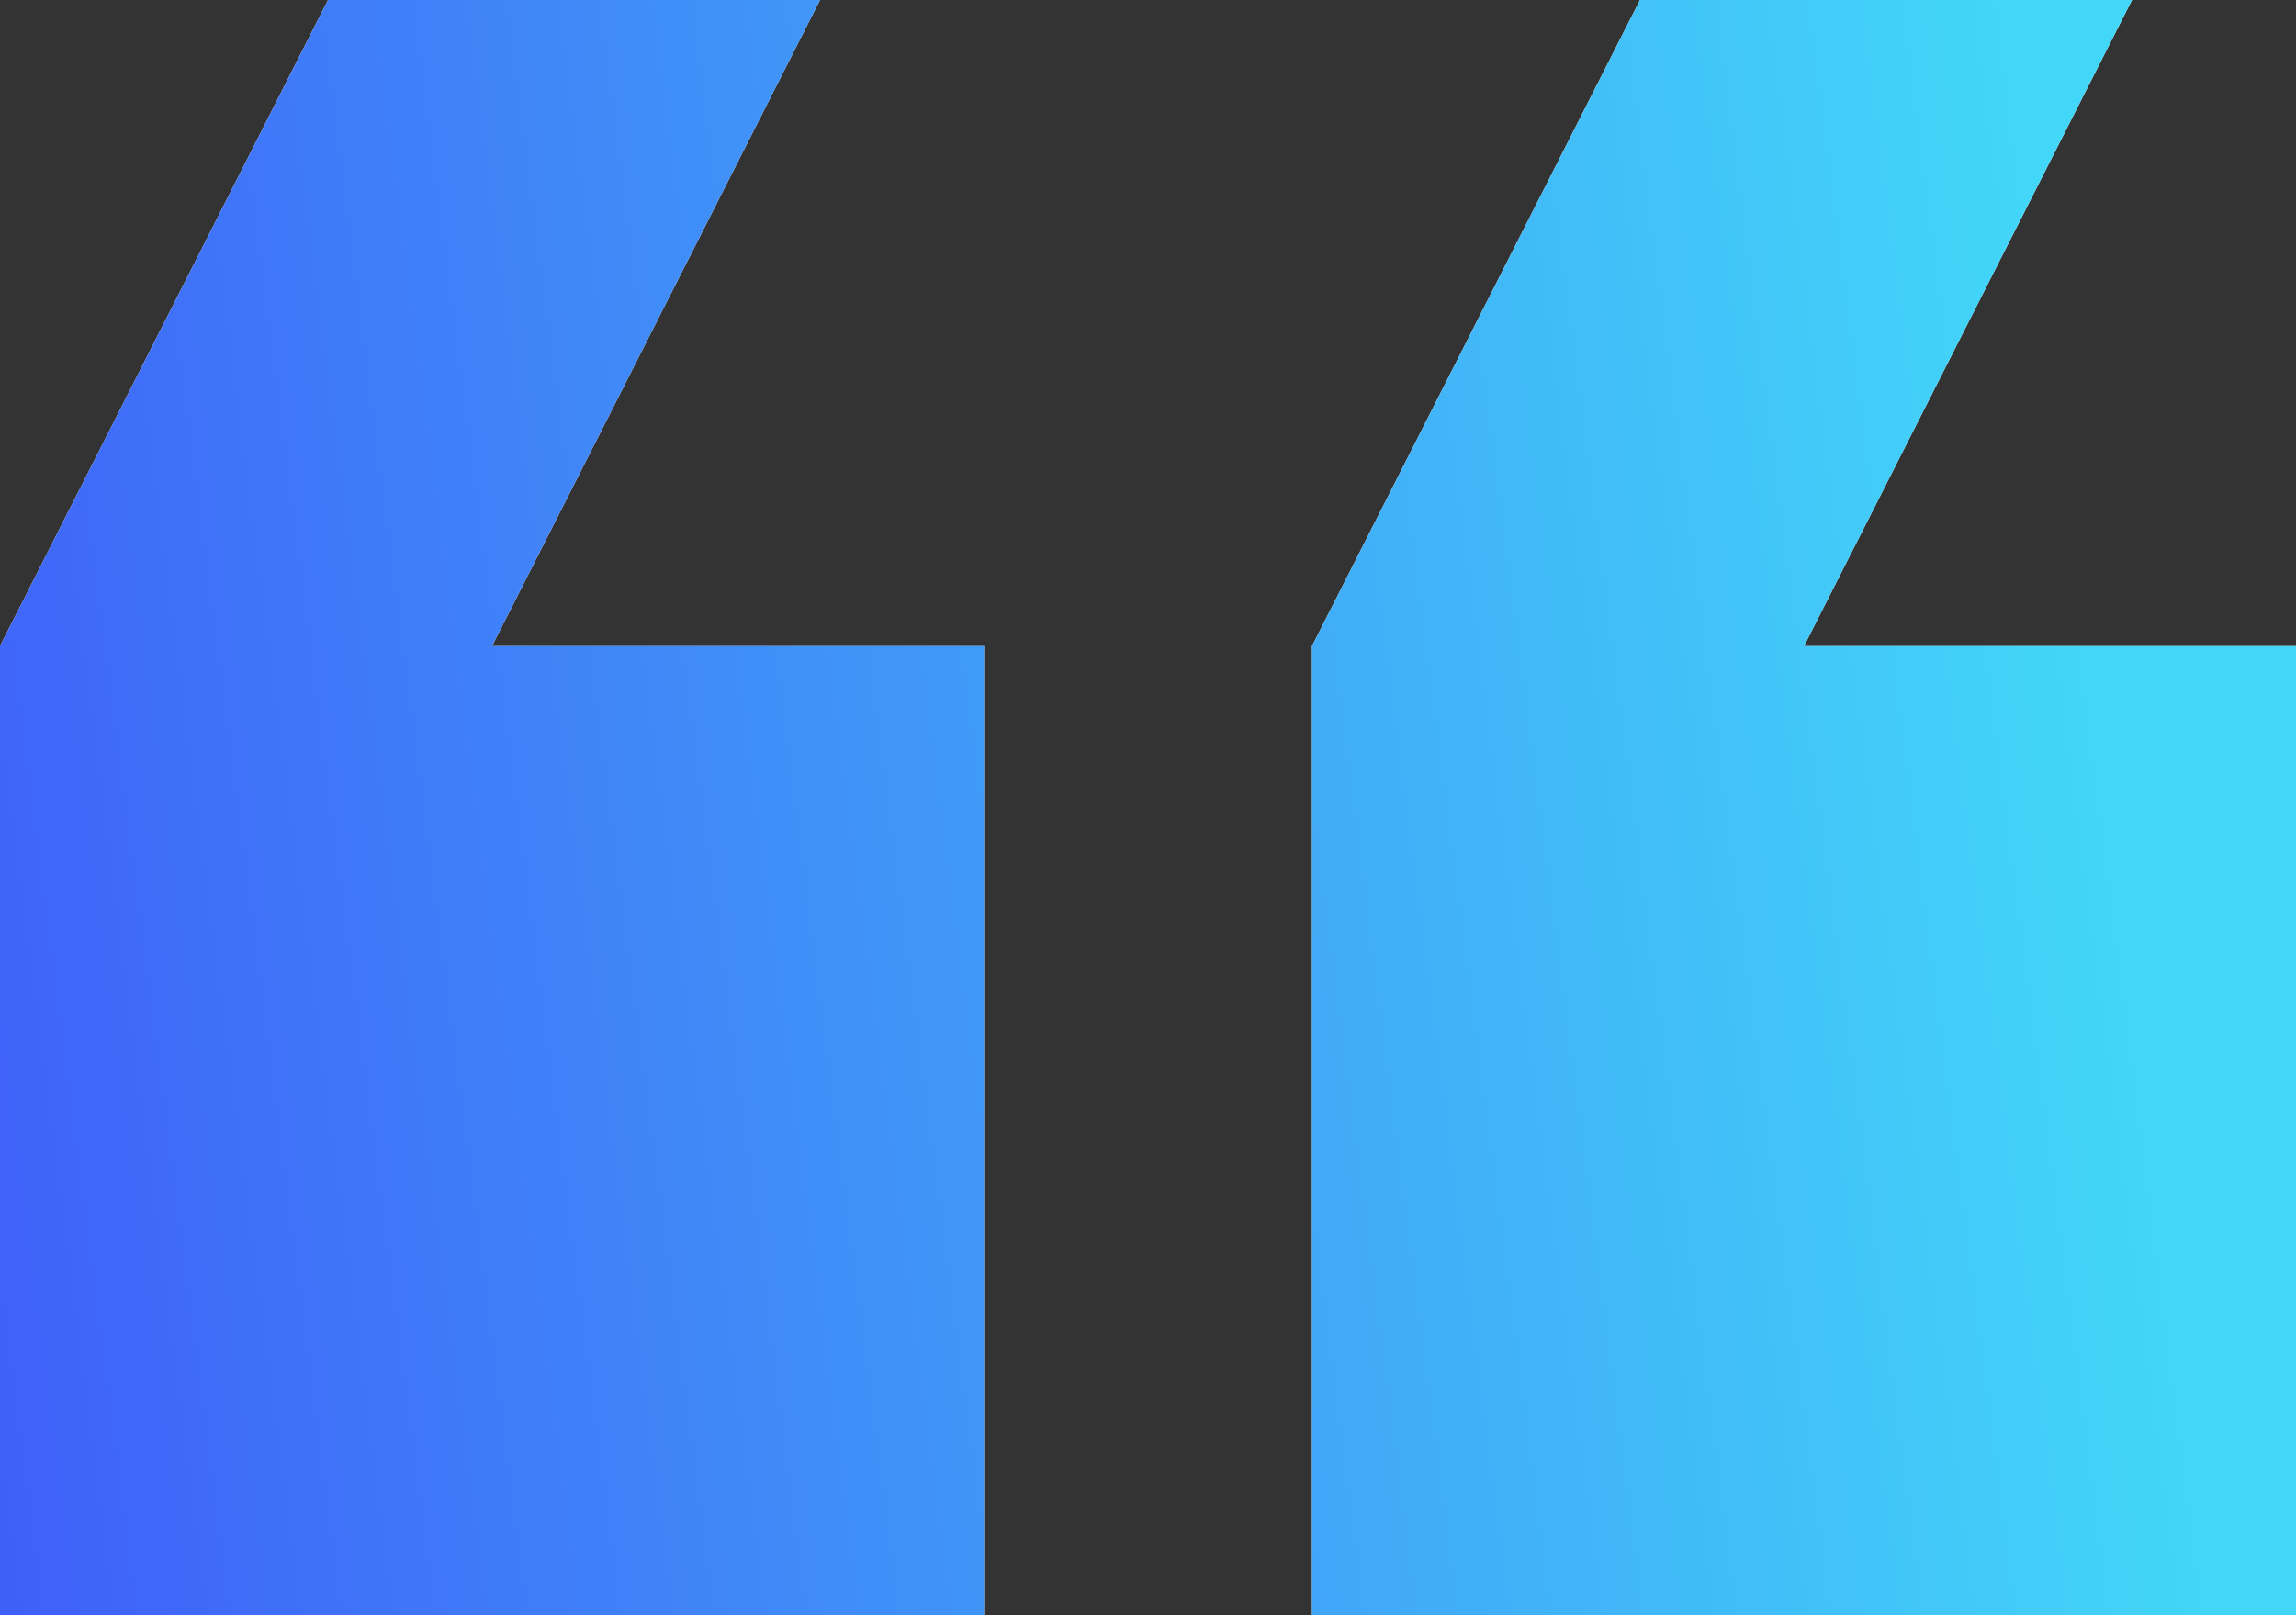
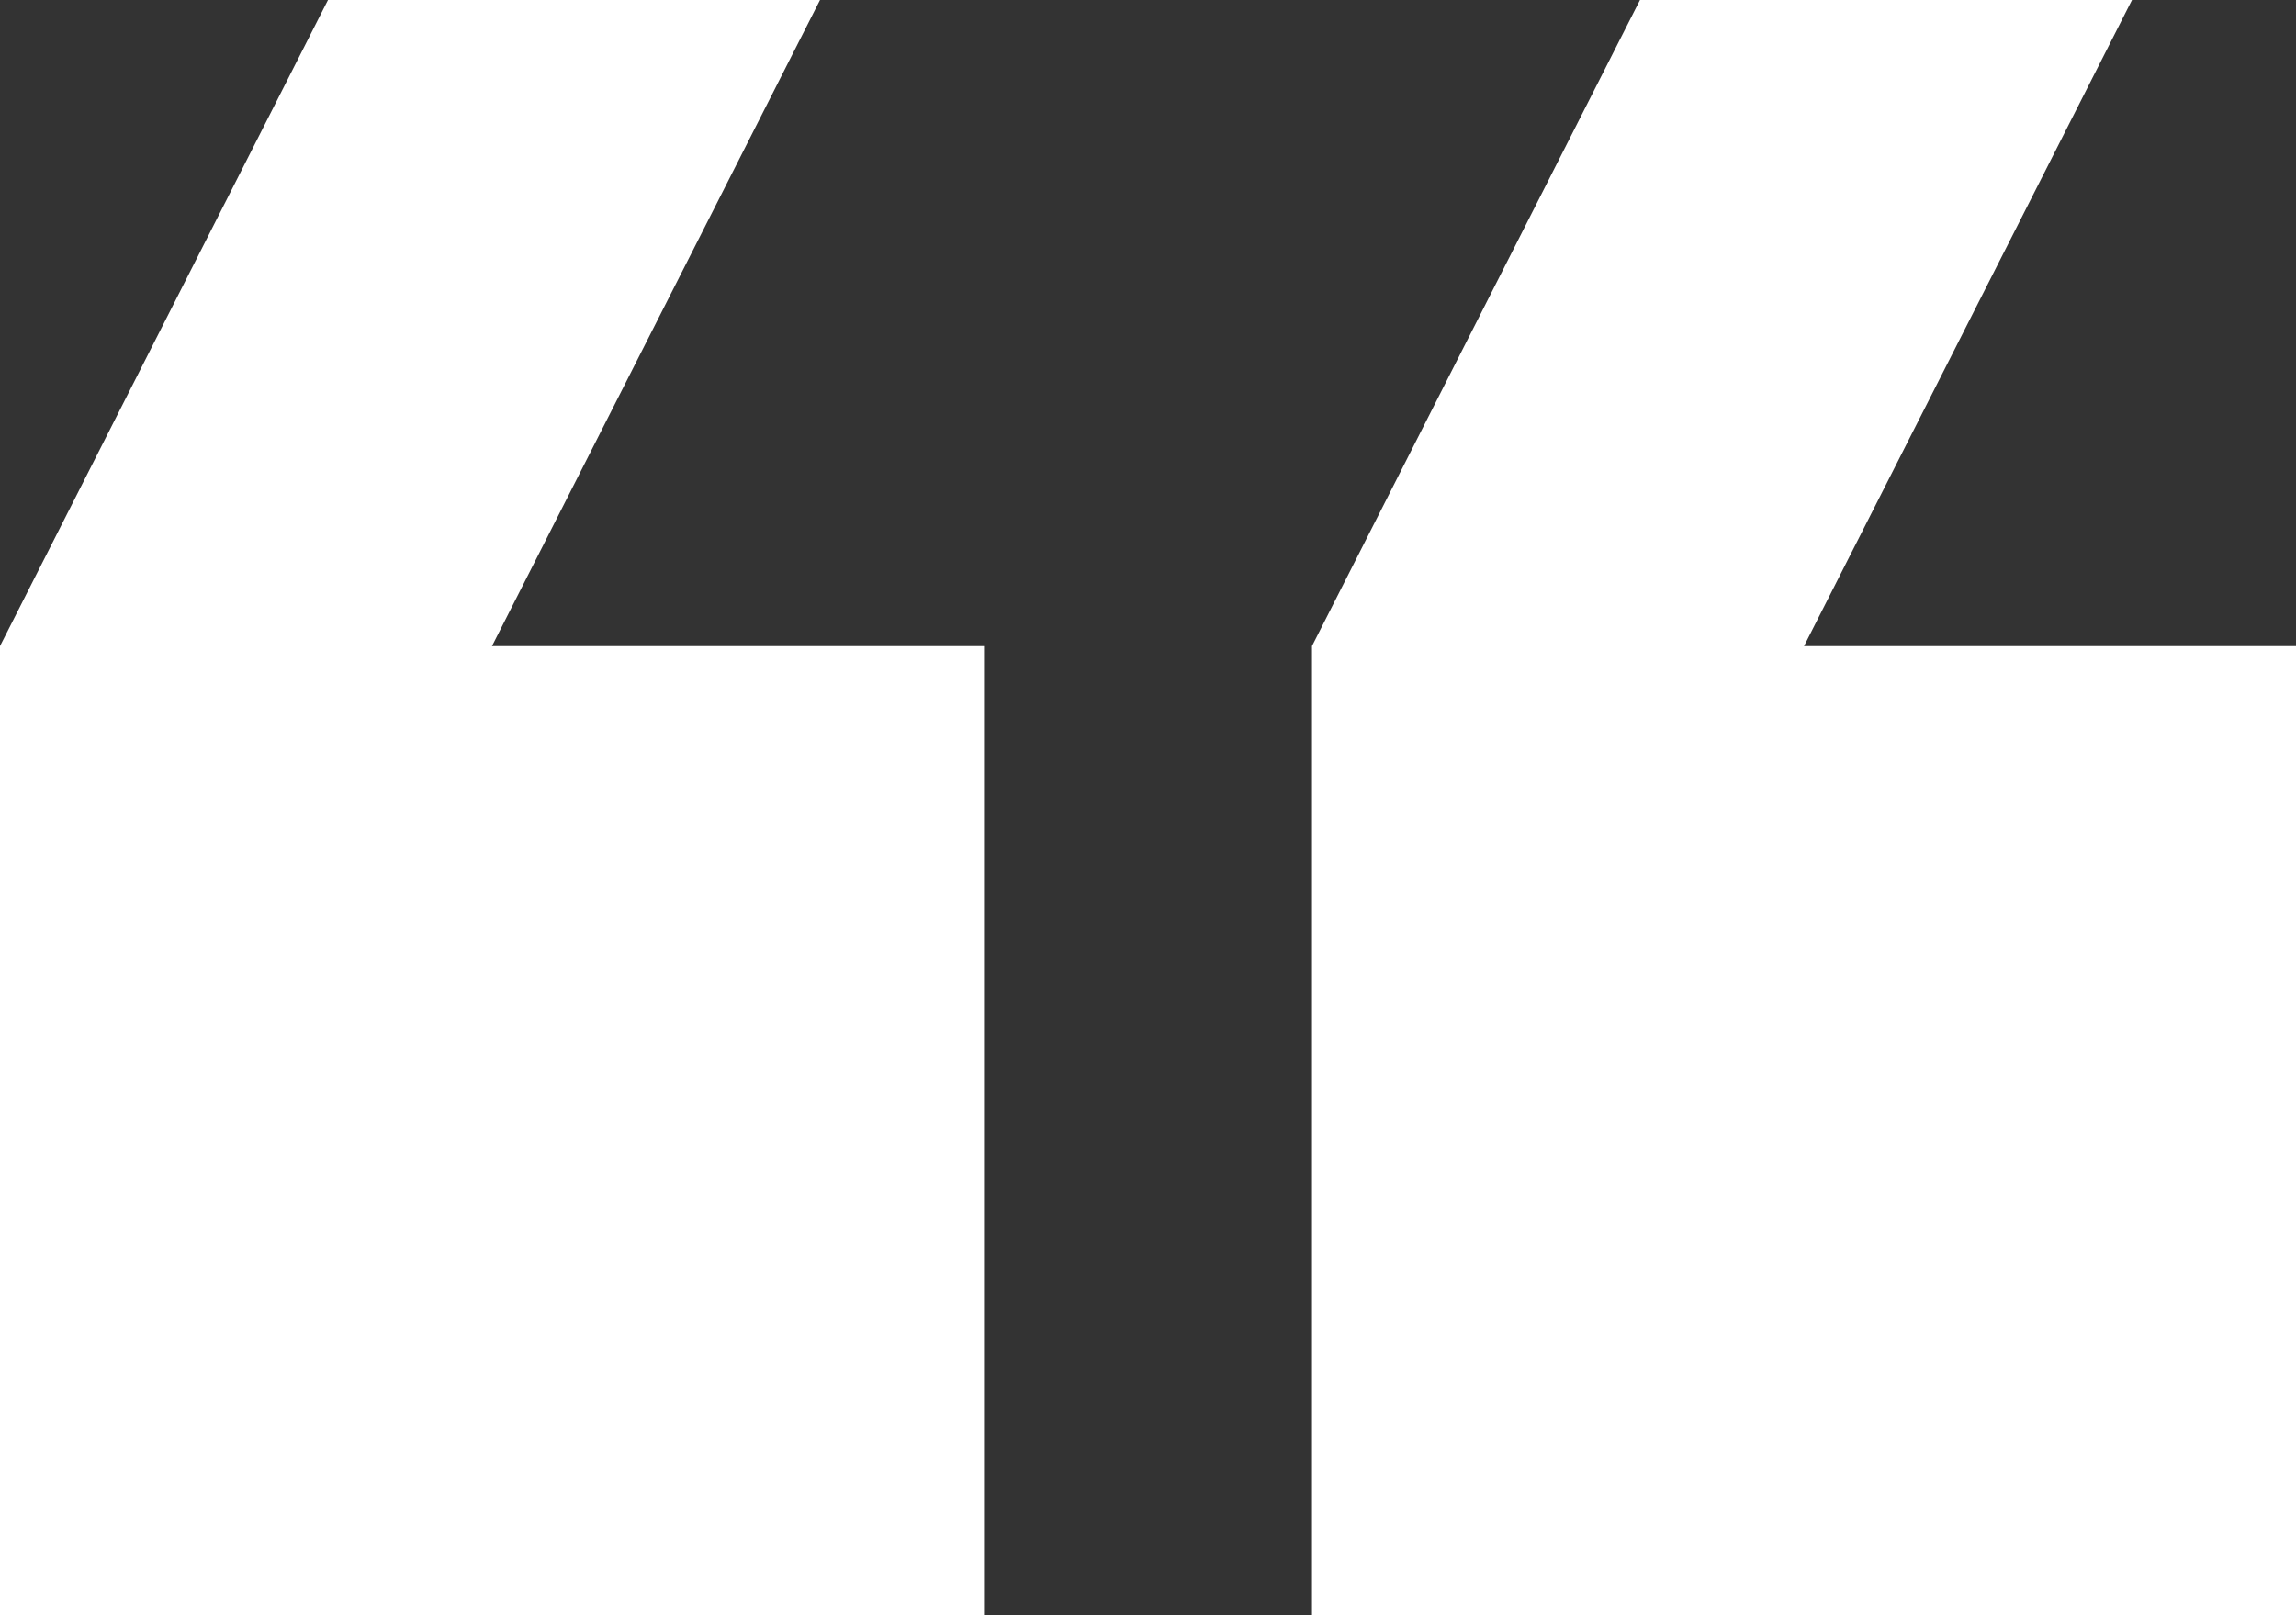
<svg xmlns="http://www.w3.org/2000/svg" width="54" height="38" viewBox="0 0 54 38" fill="none">
  <rect x="0" y="0" width="54" height="38" fill="#333333" stroke="none" />
  <path d="M50.143 0H38.571L30.857 15.2V38H54V15.2H42.429L50.143 0ZM19.286 0H7.714L0 15.2V38H23.143V15.2H11.571L19.286 0Z" fill="white" />
-   <path d="M50.143 0H38.571L30.857 15.2V38H54V15.2H42.429L50.143 0ZM19.286 0H7.714L0 15.2V38H23.143V15.2H11.571L19.286 0Z" fill="url(#paint0_linear_5011_24353)" />
  <defs>
    <linearGradient id="paint0_linear_5011_24353" x1="-5.946" y1="47.055" x2="52.604" y2="39.52" gradientUnits="userSpaceOnUse">
      <stop stop-color="#3E4FF8" />
      <stop offset="0.5" stop-color="#4093F8" />
      <stop offset="1" stop-color="#42D7F8" />
    </linearGradient>
  </defs>
</svg>